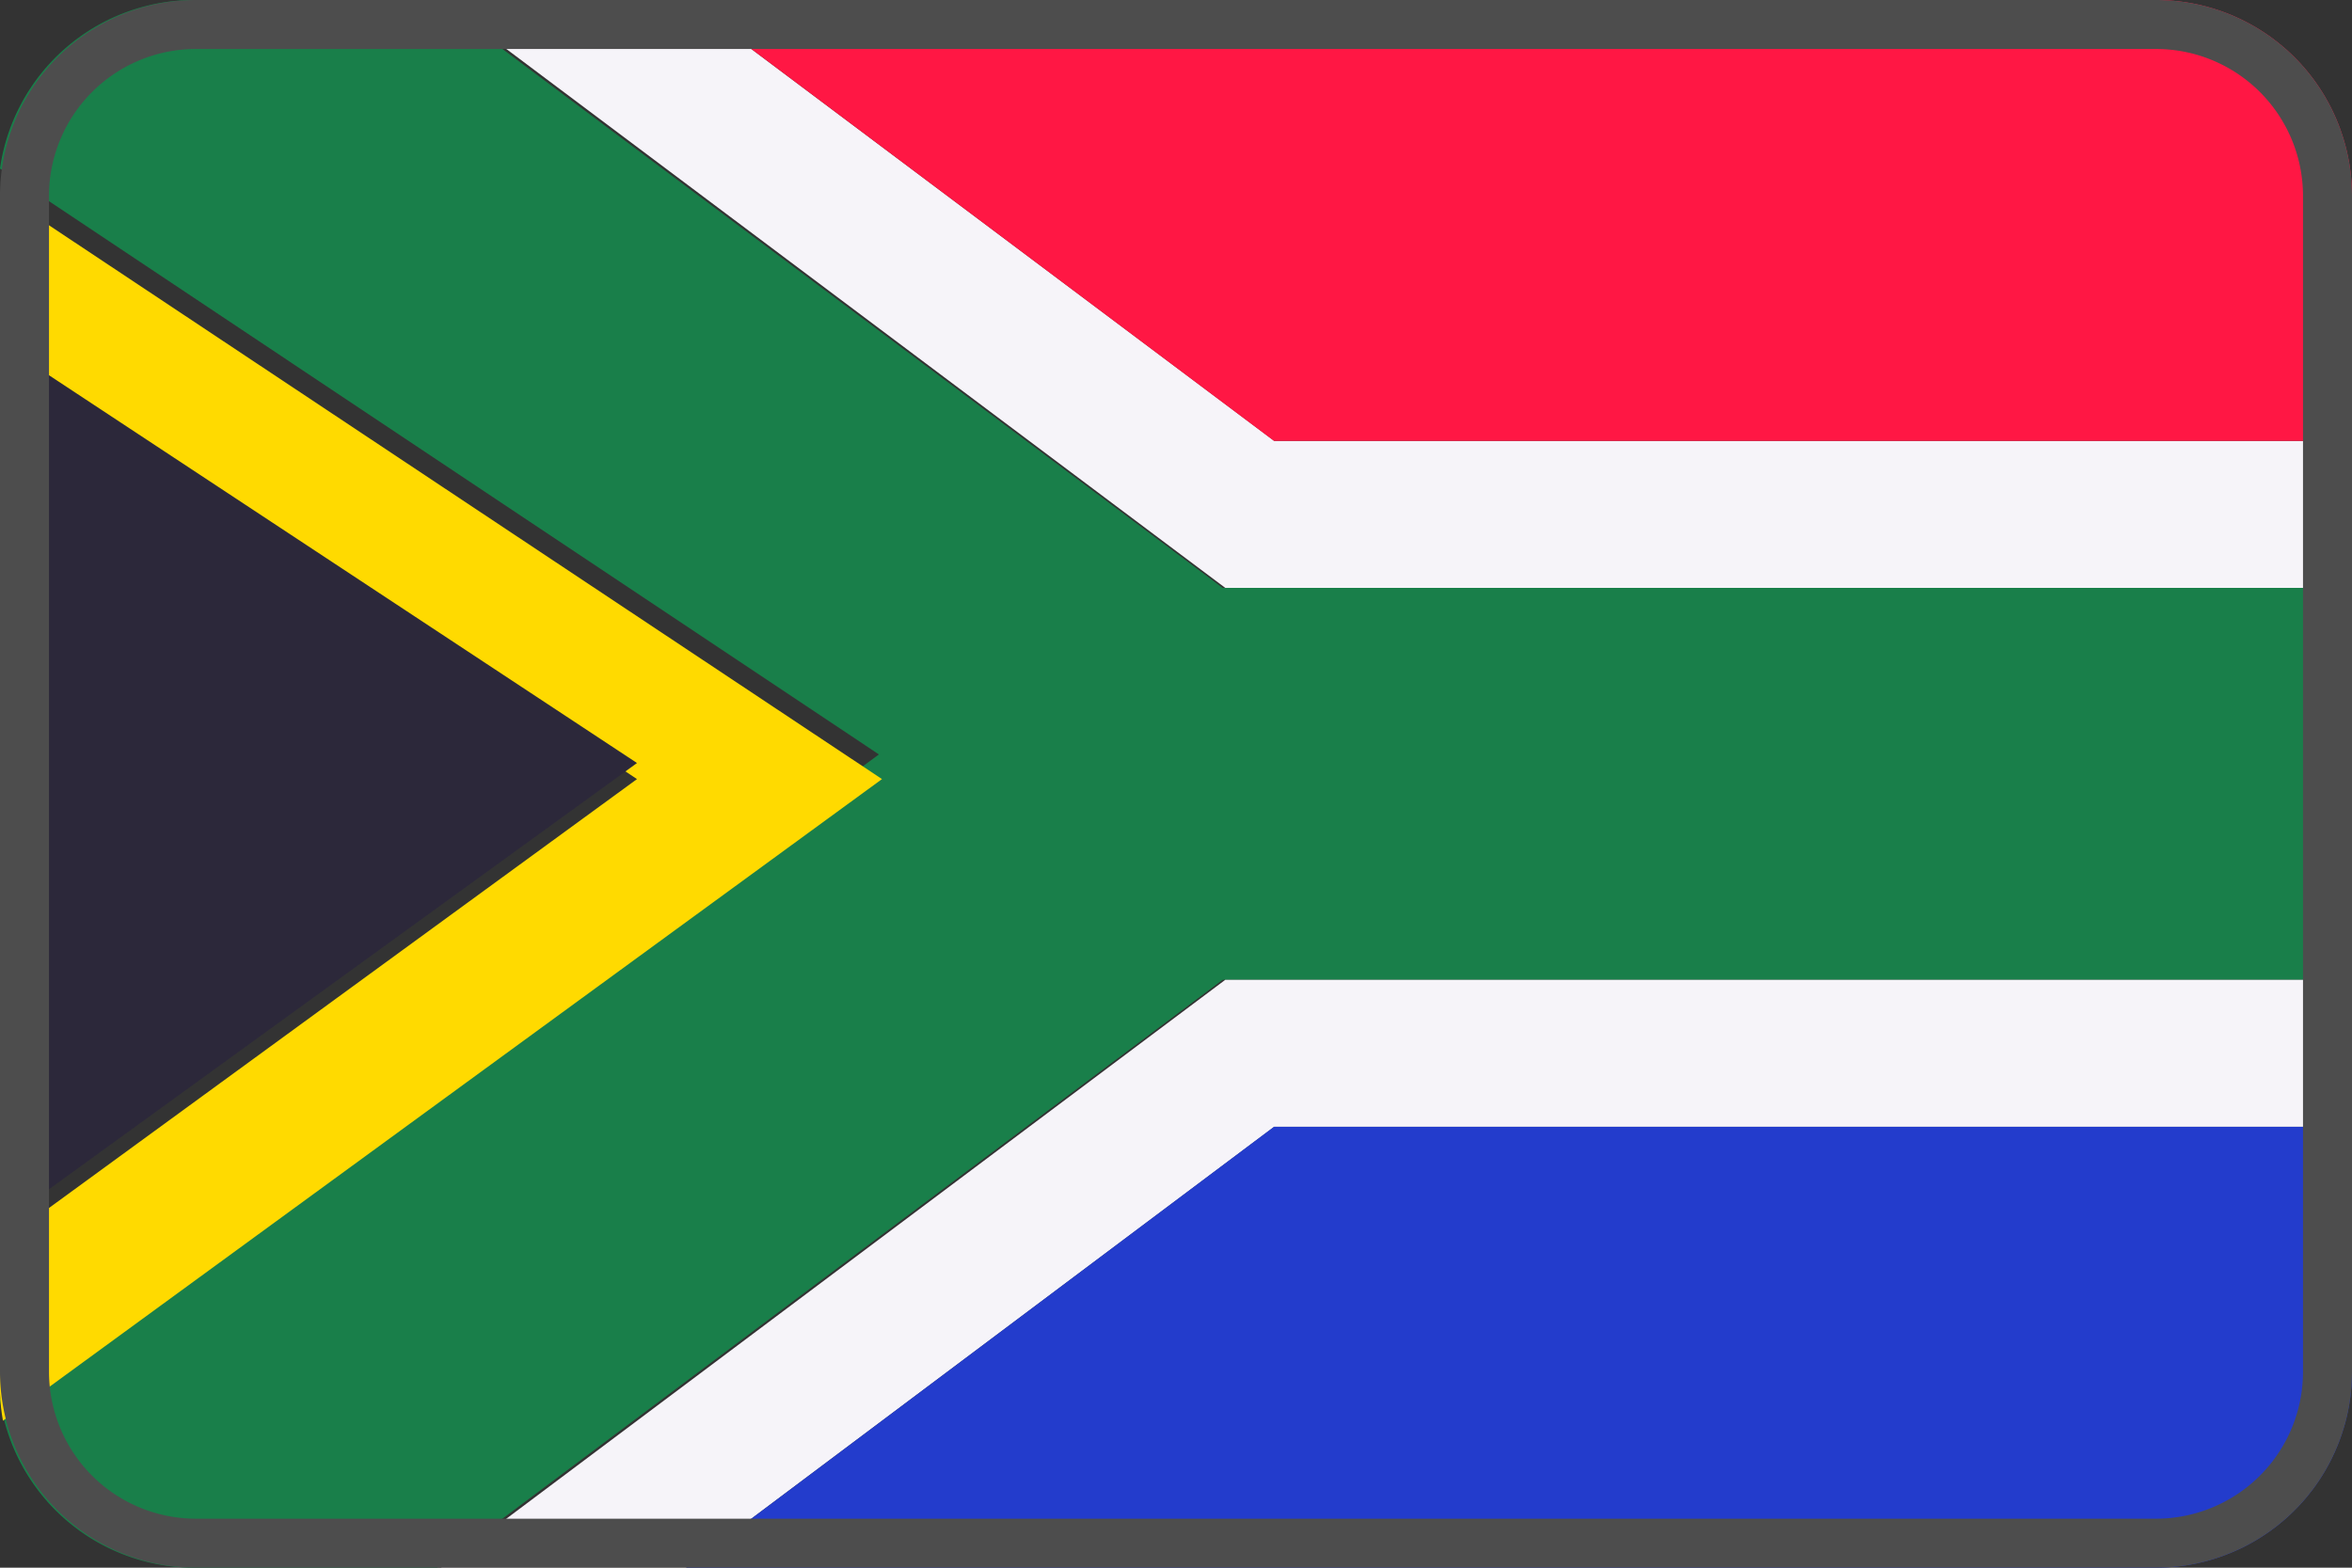
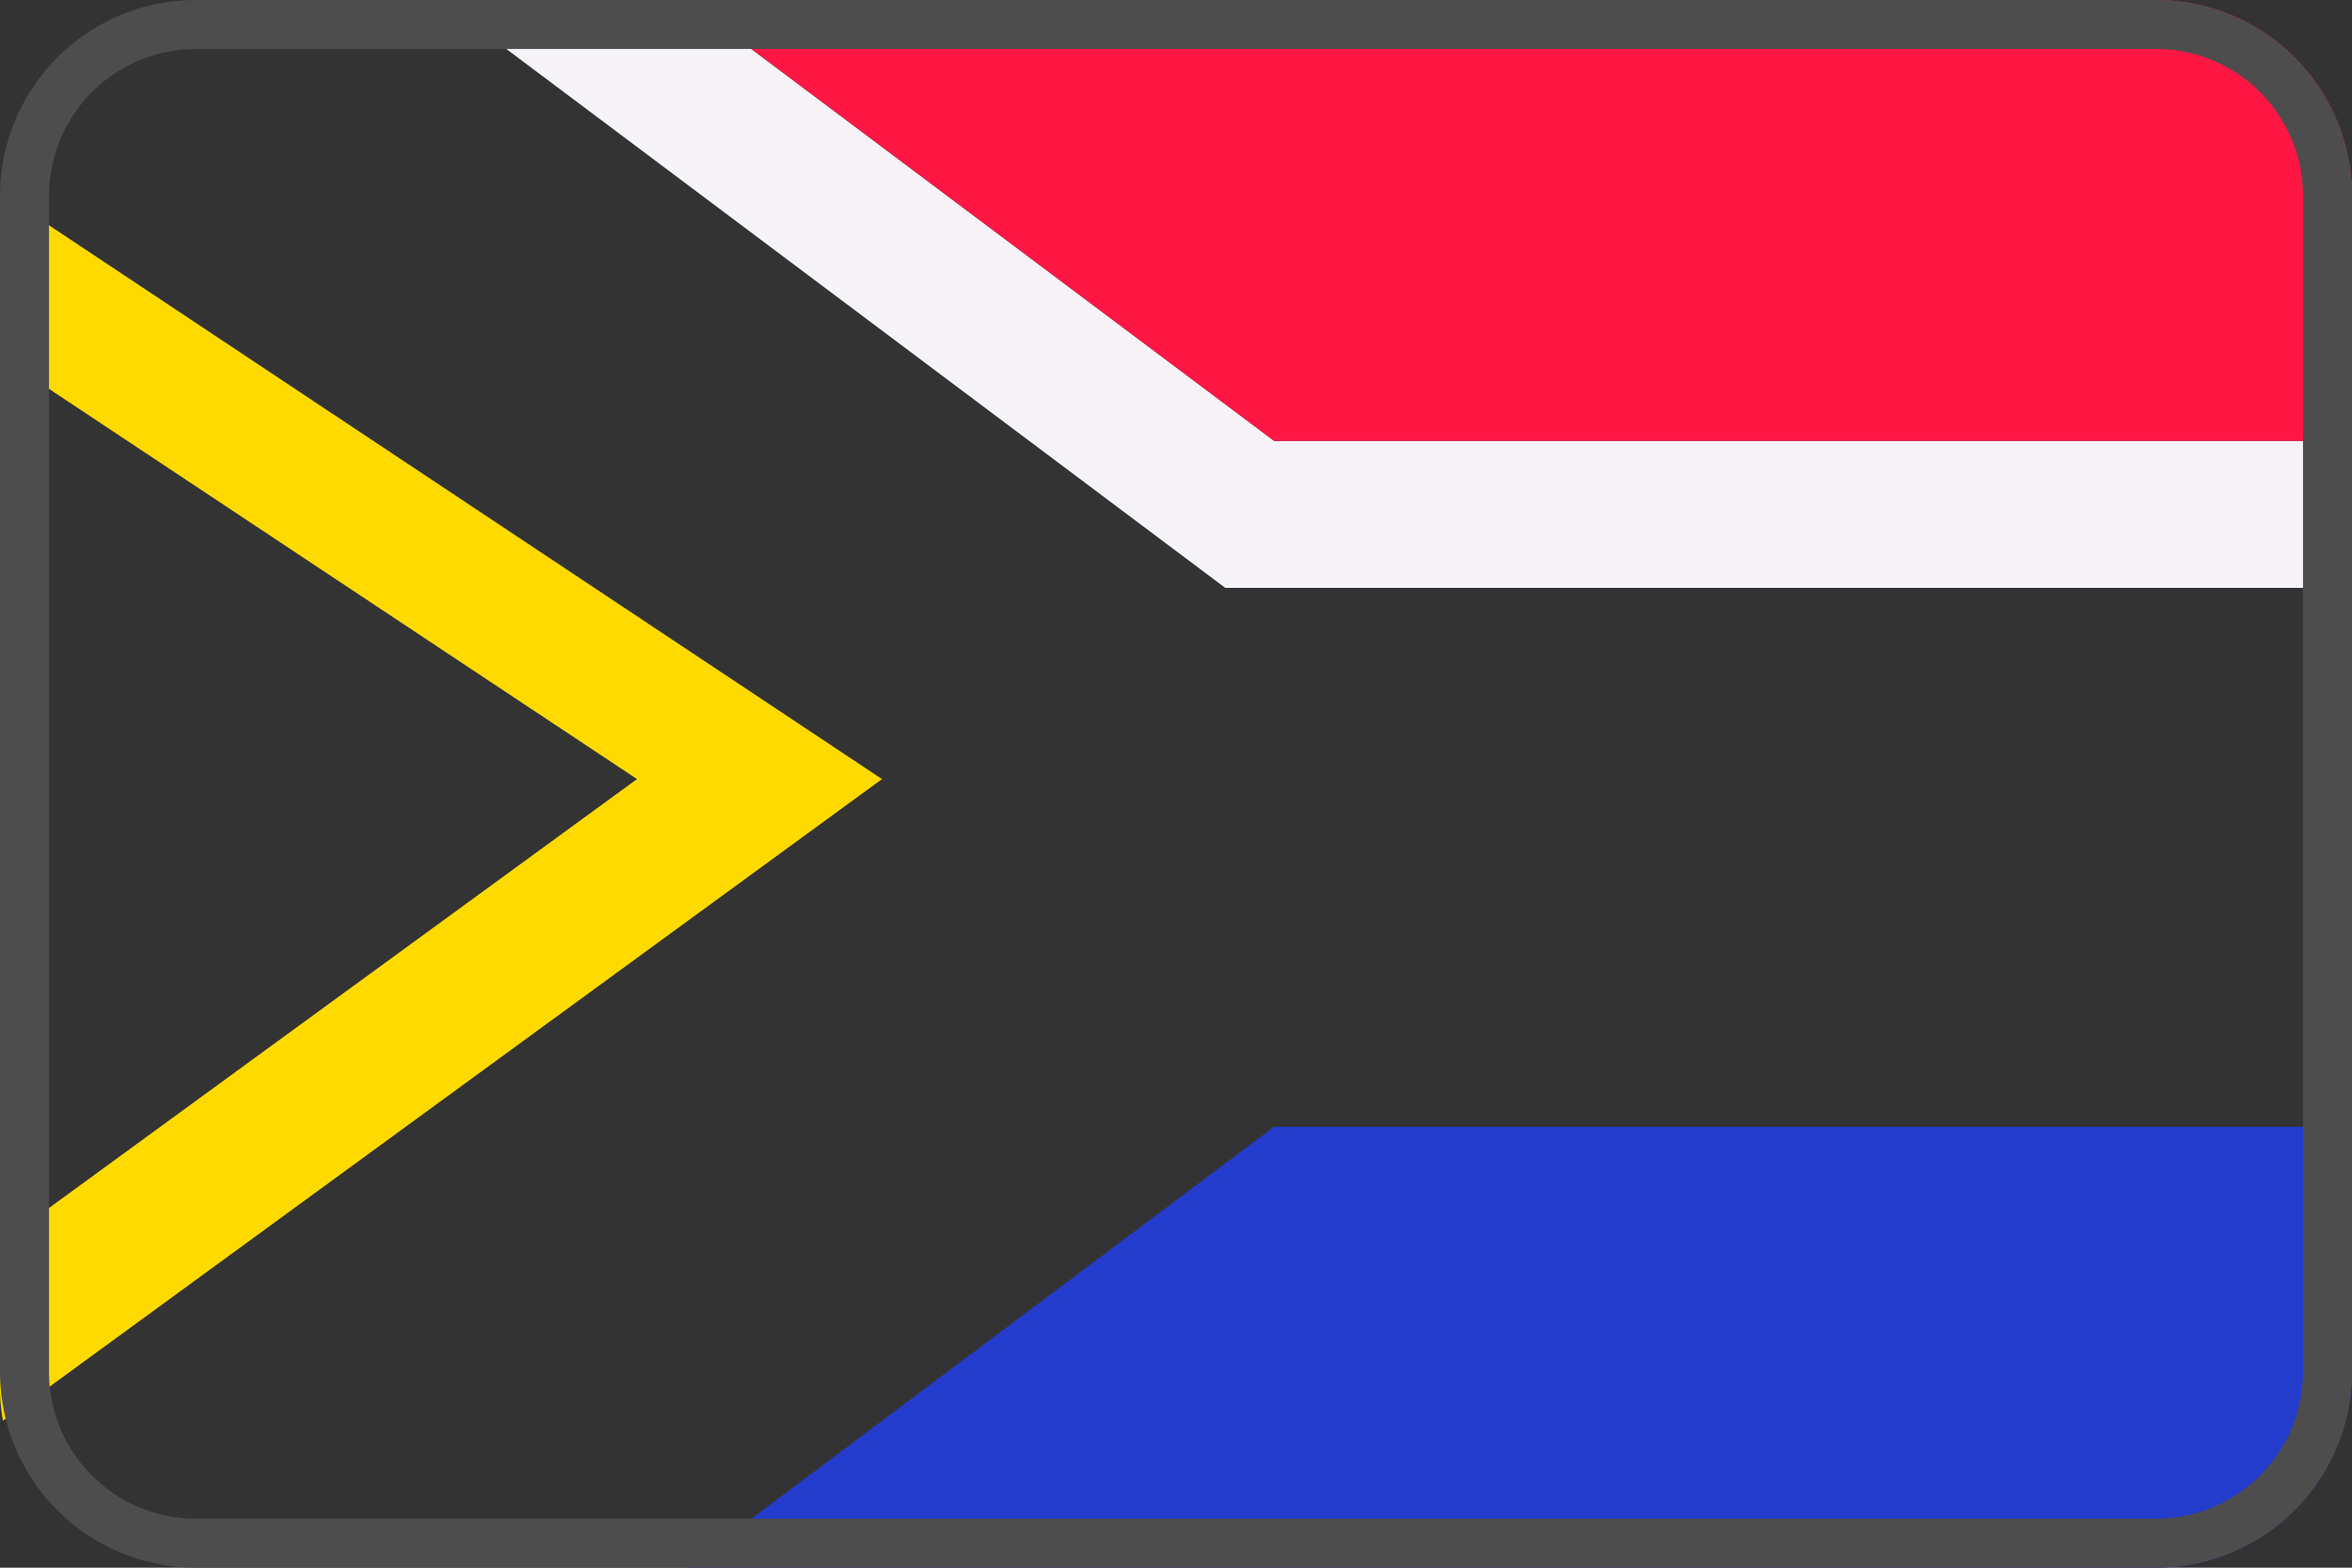
<svg xmlns="http://www.w3.org/2000/svg" viewBox="0 0 48 32">
  <rect x="0" y="0" width="48" height="32" fill="#333333" stroke="none" />
  <g fill="none" fill-rule="nonzero">
-     <path fill="#197F4A" d="M8.919 0h-5.01A4.005 4.005 0 000 3.44L17.937 15.4 0 28.56A4.005 4.005 0 003.908 32h5.01l16.034-12H48v-8H24.952L8.919 0z" />
    <path fill="#F6F4F9" d="M13.999 0H9l16.006 12H48V9H26.006z" />
    <path fill="#FF1744" d="M44 0H14l12 9h22V4a4 4 0 00-4-4z" />
-     <path fill="#F6F4F9" d="M9 32h4.999l12.007-9H48v-3H25.006z" />
    <path fill="#233CCC" d="M14 32h30a4 4 0 004-4v-5H26l-12 9z" />
    <path fill="#FFDA00" d="M.1 4c-.047.183-.08.37-.1.557v2.717l13 8.629-13 9.484v3.056c.007.187.027.373.06.557L18 15.903.1 4z" />
-     <path fill="#2C283A" d="M0 7v18l13-9.425z" />
    <g fill="#4D4D4D">
      <path d="M44 1a3 3 0 013 3v24a3 3 0 01-3 3H4a3 3 0 01-3-3V4a3 3 0 013-3h40zm0-1H4a4 4 0 00-4 4v24a4 4 0 004 4h40a4 4 0 004-4V4a4 4 0 00-4-4z" />
    </g>
  </g>
</svg>